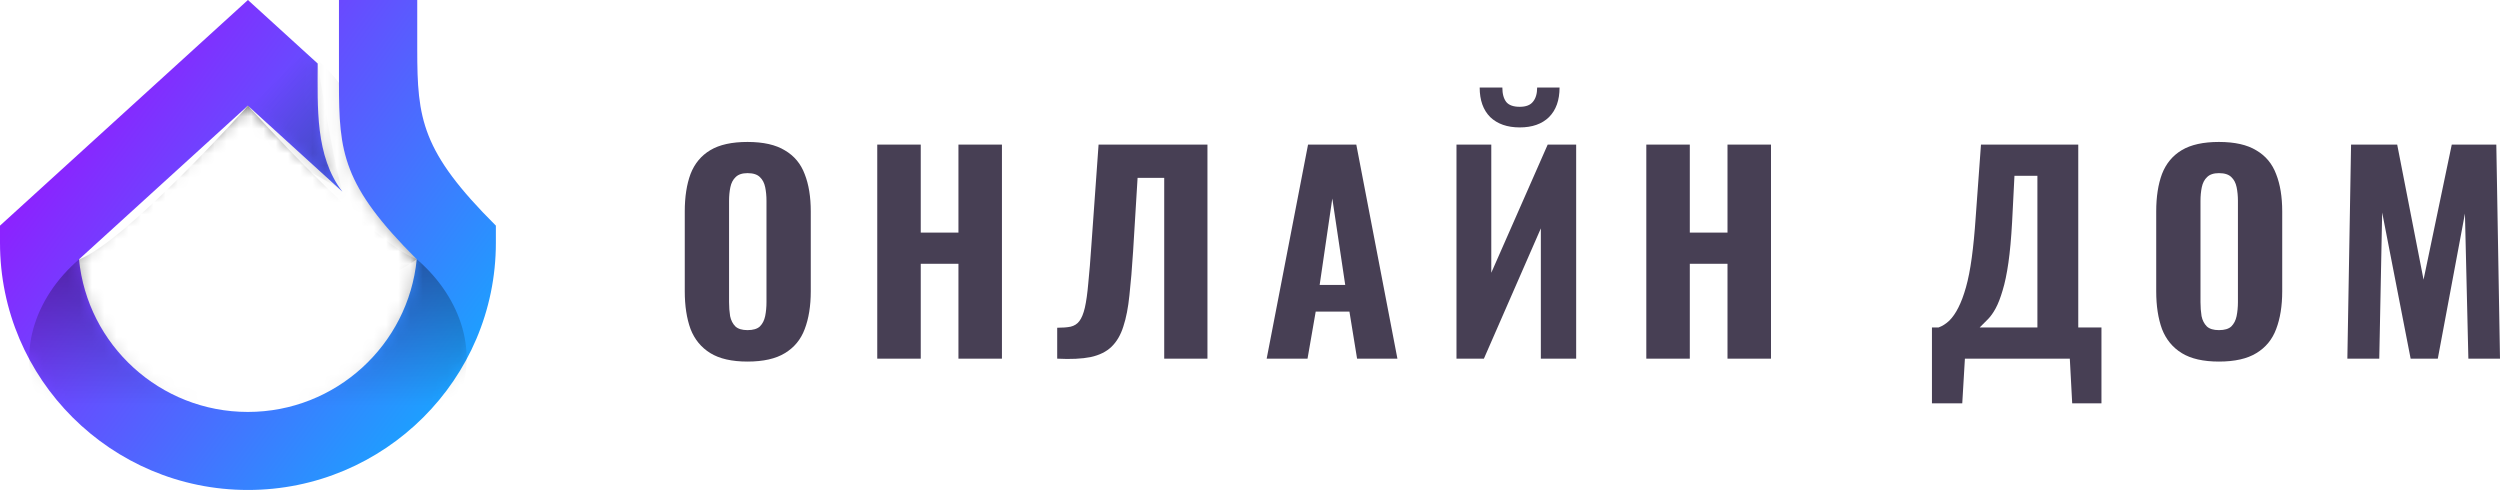
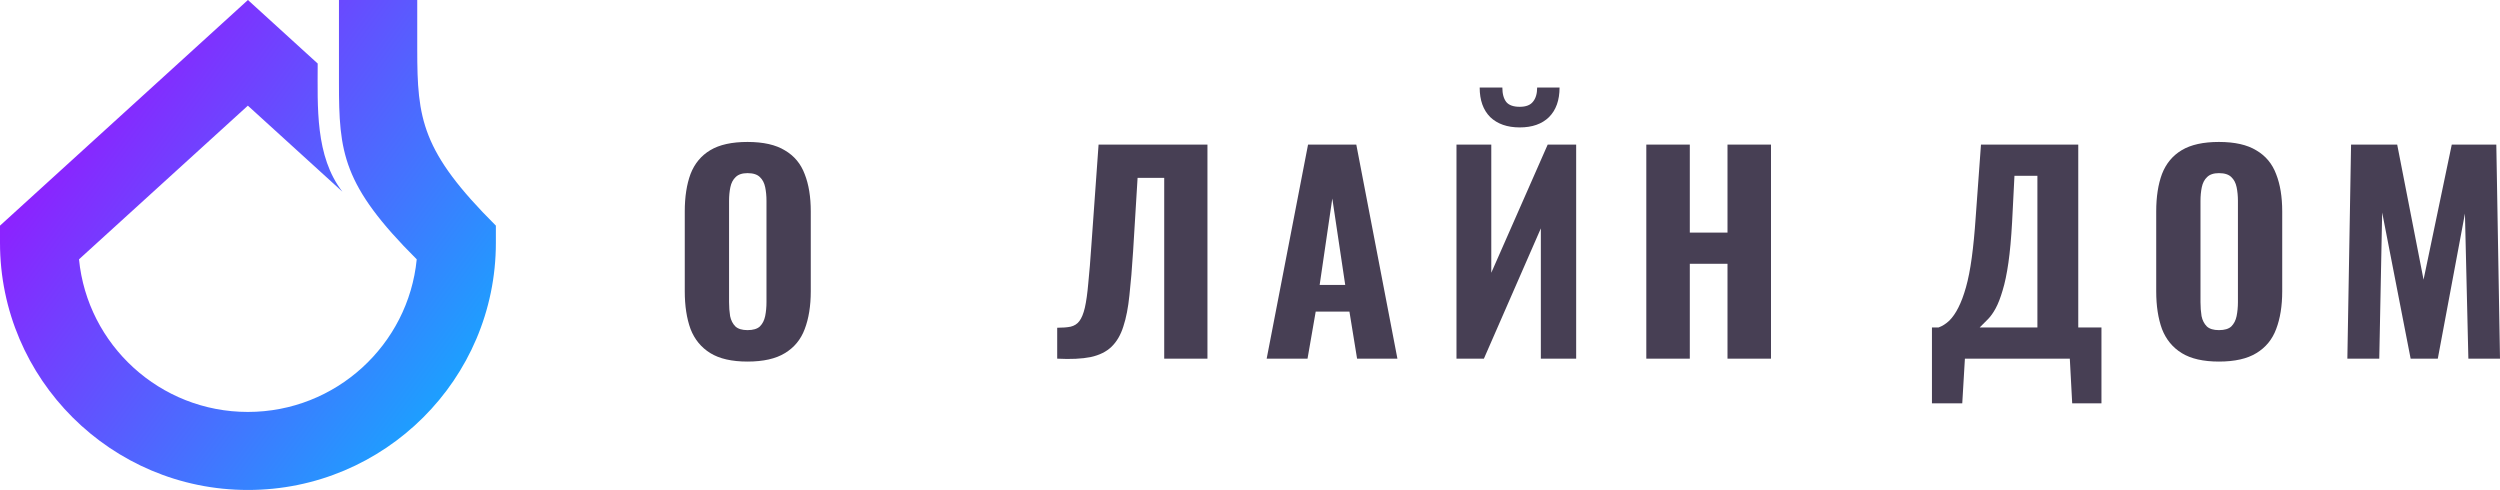
<svg xmlns="http://www.w3.org/2000/svg" width="204" height="40" viewBox="0 0 204 40" fill="none">
  <path d="M34.047 4.027V0H27.659V6.76C27.659 12.432 27.93 15.101 34.005 21.16C33.323 28.138 27.403 33.614 20.226 33.614C13.049 33.614 7.129 28.143 6.447 21.16L20.226 8.622L27.941 15.642C25.704 12.75 25.923 8.713 25.923 5.184L20.231 0L0 18.412V19.818C0 30.934 9.078 39.981 20.231 39.981C31.385 39.981 40.463 30.934 40.463 19.818V18.412C34.383 12.352 34.047 9.705 34.047 4.027Z" fill="url(#paint0_linear_706_1187)" />
  <mask id="mask0_706_1187" style="mask-type:luminance" maskUnits="userSpaceOnUse" x="0" y="0" width="41" height="40">
-     <path d="M34.047 4.027V2.865H27.659V6.76C27.659 12.432 27.93 15.101 34.005 21.16C33.323 28.138 27.403 33.614 20.226 33.614C13.049 33.614 7.129 28.143 6.447 21.16L20.226 8.622L27.941 15.642C25.704 12.75 25.923 8.713 25.923 5.184L20.231 0L0 18.412V19.818C0 30.934 9.078 39.981 20.231 39.981C31.385 39.981 40.463 30.934 40.463 19.818V18.412C34.383 12.352 34.047 9.705 34.047 4.027Z" fill="white" />
-   </mask>
+     </mask>
  <g mask="url(#mask0_706_1187)">
    <path d="M20.231 8.628V39.976C39.696 39.976 41.458 27.555 34.01 21.155C30.123 19.659 20.231 8.623 20.231 8.623V8.628Z" fill="url(#paint1_linear_706_1187)" fill-opacity="0.6" />
-     <path d="M6.453 21.161C-0.996 27.555 0.767 39.981 20.231 39.981C20.231 29.12 20.231 8.633 20.231 8.633C20.231 8.633 10.339 19.67 6.453 21.166V21.161Z" fill="url(#paint2_linear_706_1187)" fill-opacity="0.6" />
+     <path d="M6.453 21.161C-0.996 27.555 0.767 39.981 20.231 39.981C20.231 29.12 20.231 8.633 20.231 8.633C20.231 8.633 10.339 19.67 6.453 21.166Z" fill="url(#paint2_linear_706_1187)" fill-opacity="0.6" />
    <path opacity="0.8" d="M27.659 6.76C27.659 12.432 27.93 15.101 34.005 21.16C28.244 25.299 20.226 23.309 20.226 23.309V0C20.226 0 26.125 4.659 27.653 6.76H27.659Z" fill="url(#paint3_linear_706_1187)" fill-opacity="0.6" />
-     <path opacity="0.5" d="M27.946 15.642C26.45 14.279 22.601 13.546 20.231 8.622V0L25.928 5.189C25.928 5.189 27.073 12.644 27.946 15.648V15.642Z" fill="url(#paint4_linear_706_1187)" fill-opacity="0.6" />
  </g>
  <path d="M60.997 29.504C59.72 29.504 58.709 29.274 57.964 28.814C57.218 28.354 56.68 27.7 56.35 26.852C56.035 25.989 55.877 24.961 55.877 23.768V17.255C55.877 16.061 56.035 15.041 56.35 14.193C56.68 13.344 57.218 12.697 57.964 12.252C58.709 11.806 59.72 11.583 60.997 11.583C62.287 11.583 63.306 11.813 64.051 12.273C64.811 12.719 65.349 13.366 65.665 14.214C65.994 15.048 66.159 16.061 66.159 17.255V23.768C66.159 24.961 65.994 25.989 65.665 26.852C65.349 27.7 64.811 28.354 64.051 28.814C63.306 29.274 62.287 29.504 60.997 29.504ZM60.997 26.938C61.456 26.938 61.793 26.837 62.008 26.636C62.223 26.42 62.366 26.14 62.438 25.795C62.51 25.435 62.545 25.054 62.545 24.652V16.392C62.545 15.99 62.51 15.616 62.438 15.271C62.366 14.926 62.223 14.652 62.008 14.451C61.793 14.236 61.456 14.128 60.997 14.128C60.566 14.128 60.244 14.236 60.029 14.451C59.814 14.652 59.67 14.926 59.599 15.271C59.527 15.616 59.491 15.99 59.491 16.392V24.652C59.491 25.054 59.52 25.435 59.577 25.795C59.649 26.14 59.792 26.42 60.007 26.636C60.222 26.837 60.552 26.938 60.997 26.938Z" fill="#473F54" />
-   <path d="M71.584 29.267V11.799H75.133V18.98H78.209V11.799H81.758V29.267H78.209V21.525H75.133V29.267H71.584Z" fill="#473F54" />
  <path d="M86.267 29.267V26.744C86.711 26.744 87.077 26.715 87.364 26.657C87.665 26.585 87.902 26.435 88.074 26.204C88.26 25.96 88.411 25.593 88.525 25.105C88.64 24.602 88.733 23.933 88.805 23.099C88.891 22.265 88.977 21.209 89.063 19.929L89.644 11.799H98.528V29.267H95V14.516H92.827L92.462 20.49C92.376 21.87 92.275 23.07 92.161 24.091C92.06 25.098 91.895 25.946 91.666 26.636C91.451 27.326 91.128 27.88 90.698 28.296C90.282 28.699 89.716 28.979 88.999 29.137C88.282 29.281 87.371 29.324 86.267 29.267Z" fill="#473F54" />
  <path d="M103.36 29.267L106.737 11.799H110.674L114.029 29.267H110.738L110.114 25.428H107.361L106.694 29.267H103.36ZM107.684 23.25H109.77L108.716 16.198L107.684 23.25Z" fill="#473F54" />
  <path d="M118.849 29.267V11.799H121.689V22.258L126.292 11.799H128.615V29.267H125.733V18.635L121.086 29.267H118.849ZM124.012 10.397C122.994 10.397 122.191 10.117 121.603 9.556C121.029 8.981 120.742 8.176 120.742 7.141H122.592C122.592 7.658 122.7 8.053 122.915 8.327C123.13 8.585 123.496 8.715 124.012 8.715C124.514 8.715 124.872 8.578 125.087 8.305C125.317 8.032 125.432 7.644 125.432 7.141H127.26C127.26 8.176 126.973 8.981 126.4 9.556C125.826 10.117 125.03 10.397 124.012 10.397Z" fill="#473F54" />
  <path d="M134.339 29.267V11.799H137.888V18.98H140.964V11.799H144.513V29.267H140.964V21.525H137.888V29.267H134.339Z" fill="#473F54" />
  <path d="M157.647 32.911V26.722H158.185C158.501 26.607 158.795 26.42 159.067 26.161C159.34 25.888 159.583 25.536 159.799 25.105C160.028 24.659 160.236 24.105 160.422 23.444C160.609 22.783 160.767 21.978 160.896 21.029C161.025 20.08 161.132 18.973 161.218 17.708L161.648 11.799H169.586V26.722H171.479V32.911H169.091L168.897 29.267H160.336L160.121 32.911H157.647ZM161.541 26.722H166.252V14.343H164.38L164.187 18.139C164.115 19.433 164.015 20.533 163.886 21.439C163.756 22.344 163.599 23.099 163.412 23.703C163.24 24.292 163.054 24.774 162.853 25.148C162.652 25.522 162.437 25.823 162.208 26.054C161.978 26.284 161.756 26.506 161.541 26.722Z" fill="#473F54" />
  <path d="M181.066 29.504C179.79 29.504 178.779 29.274 178.033 28.814C177.287 28.354 176.75 27.7 176.42 26.852C176.104 25.989 175.947 24.961 175.947 23.768V17.255C175.947 16.061 176.104 15.041 176.42 14.193C176.75 13.344 177.287 12.697 178.033 12.252C178.779 11.806 179.79 11.583 181.066 11.583C182.357 11.583 183.375 11.813 184.121 12.273C184.881 12.719 185.418 13.366 185.734 14.214C186.064 15.048 186.229 16.061 186.229 17.255V23.768C186.229 24.961 186.064 25.989 185.734 26.852C185.418 27.7 184.881 28.354 184.121 28.814C183.375 29.274 182.357 29.504 181.066 29.504ZM181.066 26.938C181.525 26.938 181.862 26.837 182.077 26.636C182.292 26.42 182.436 26.14 182.507 25.795C182.579 25.435 182.615 25.054 182.615 24.652V16.392C182.615 15.99 182.579 15.616 182.507 15.271C182.436 14.926 182.292 14.652 182.077 14.451C181.862 14.236 181.525 14.128 181.066 14.128C180.636 14.128 180.313 14.236 180.098 14.451C179.883 14.652 179.74 14.926 179.668 15.271C179.596 15.616 179.56 15.99 179.56 16.392V24.652C179.56 25.054 179.589 25.435 179.646 25.795C179.718 26.14 179.862 26.42 180.077 26.636C180.292 26.837 180.622 26.938 181.066 26.938Z" fill="#473F54" />
  <path d="M191.545 29.267L191.847 11.799H195.611L197.762 22.819L200.064 11.799H203.699L204 29.267H201.419L201.139 17.427L198.924 29.267H196.708L194.385 17.341L194.148 29.267H191.545Z" fill="#473F54" />
  <defs>
    <linearGradient id="paint0_linear_706_1187" x1="1.113" y1="2.42556e-07" x2="42.685" y2="30.202" gradientUnits="userSpaceOnUse">
      <stop stop-color="#AA00FF" />
      <stop offset="1" stop-color="#11ADFF" />
    </linearGradient>
    <linearGradient id="paint1_linear_706_1187" x1="29.155" y1="8.628" x2="29.155" y2="39.981" gradientUnits="userSpaceOnUse">
      <stop offset="0.1" />
      <stop offset="0.78" stop-opacity="0" />
    </linearGradient>
    <linearGradient id="paint2_linear_706_1187" x1="11.308" y1="8.628" x2="11.308" y2="39.981" gradientUnits="userSpaceOnUse">
      <stop offset="0.1" />
      <stop offset="0.78" stop-opacity="0" />
    </linearGradient>
    <linearGradient id="paint3_linear_706_1187" x1="34.01" y1="11.896" x2="20.231" y2="11.896" gradientUnits="userSpaceOnUse">
      <stop />
      <stop offset="0.63" stop-opacity="0" />
    </linearGradient>
    <linearGradient id="paint4_linear_706_1187" x1="29.644" y1="13.95" x2="17.976" y2="2.247" gradientUnits="userSpaceOnUse">
      <stop />
      <stop offset="0.63" stop-opacity="0" />
    </linearGradient>
  </defs>
</svg>